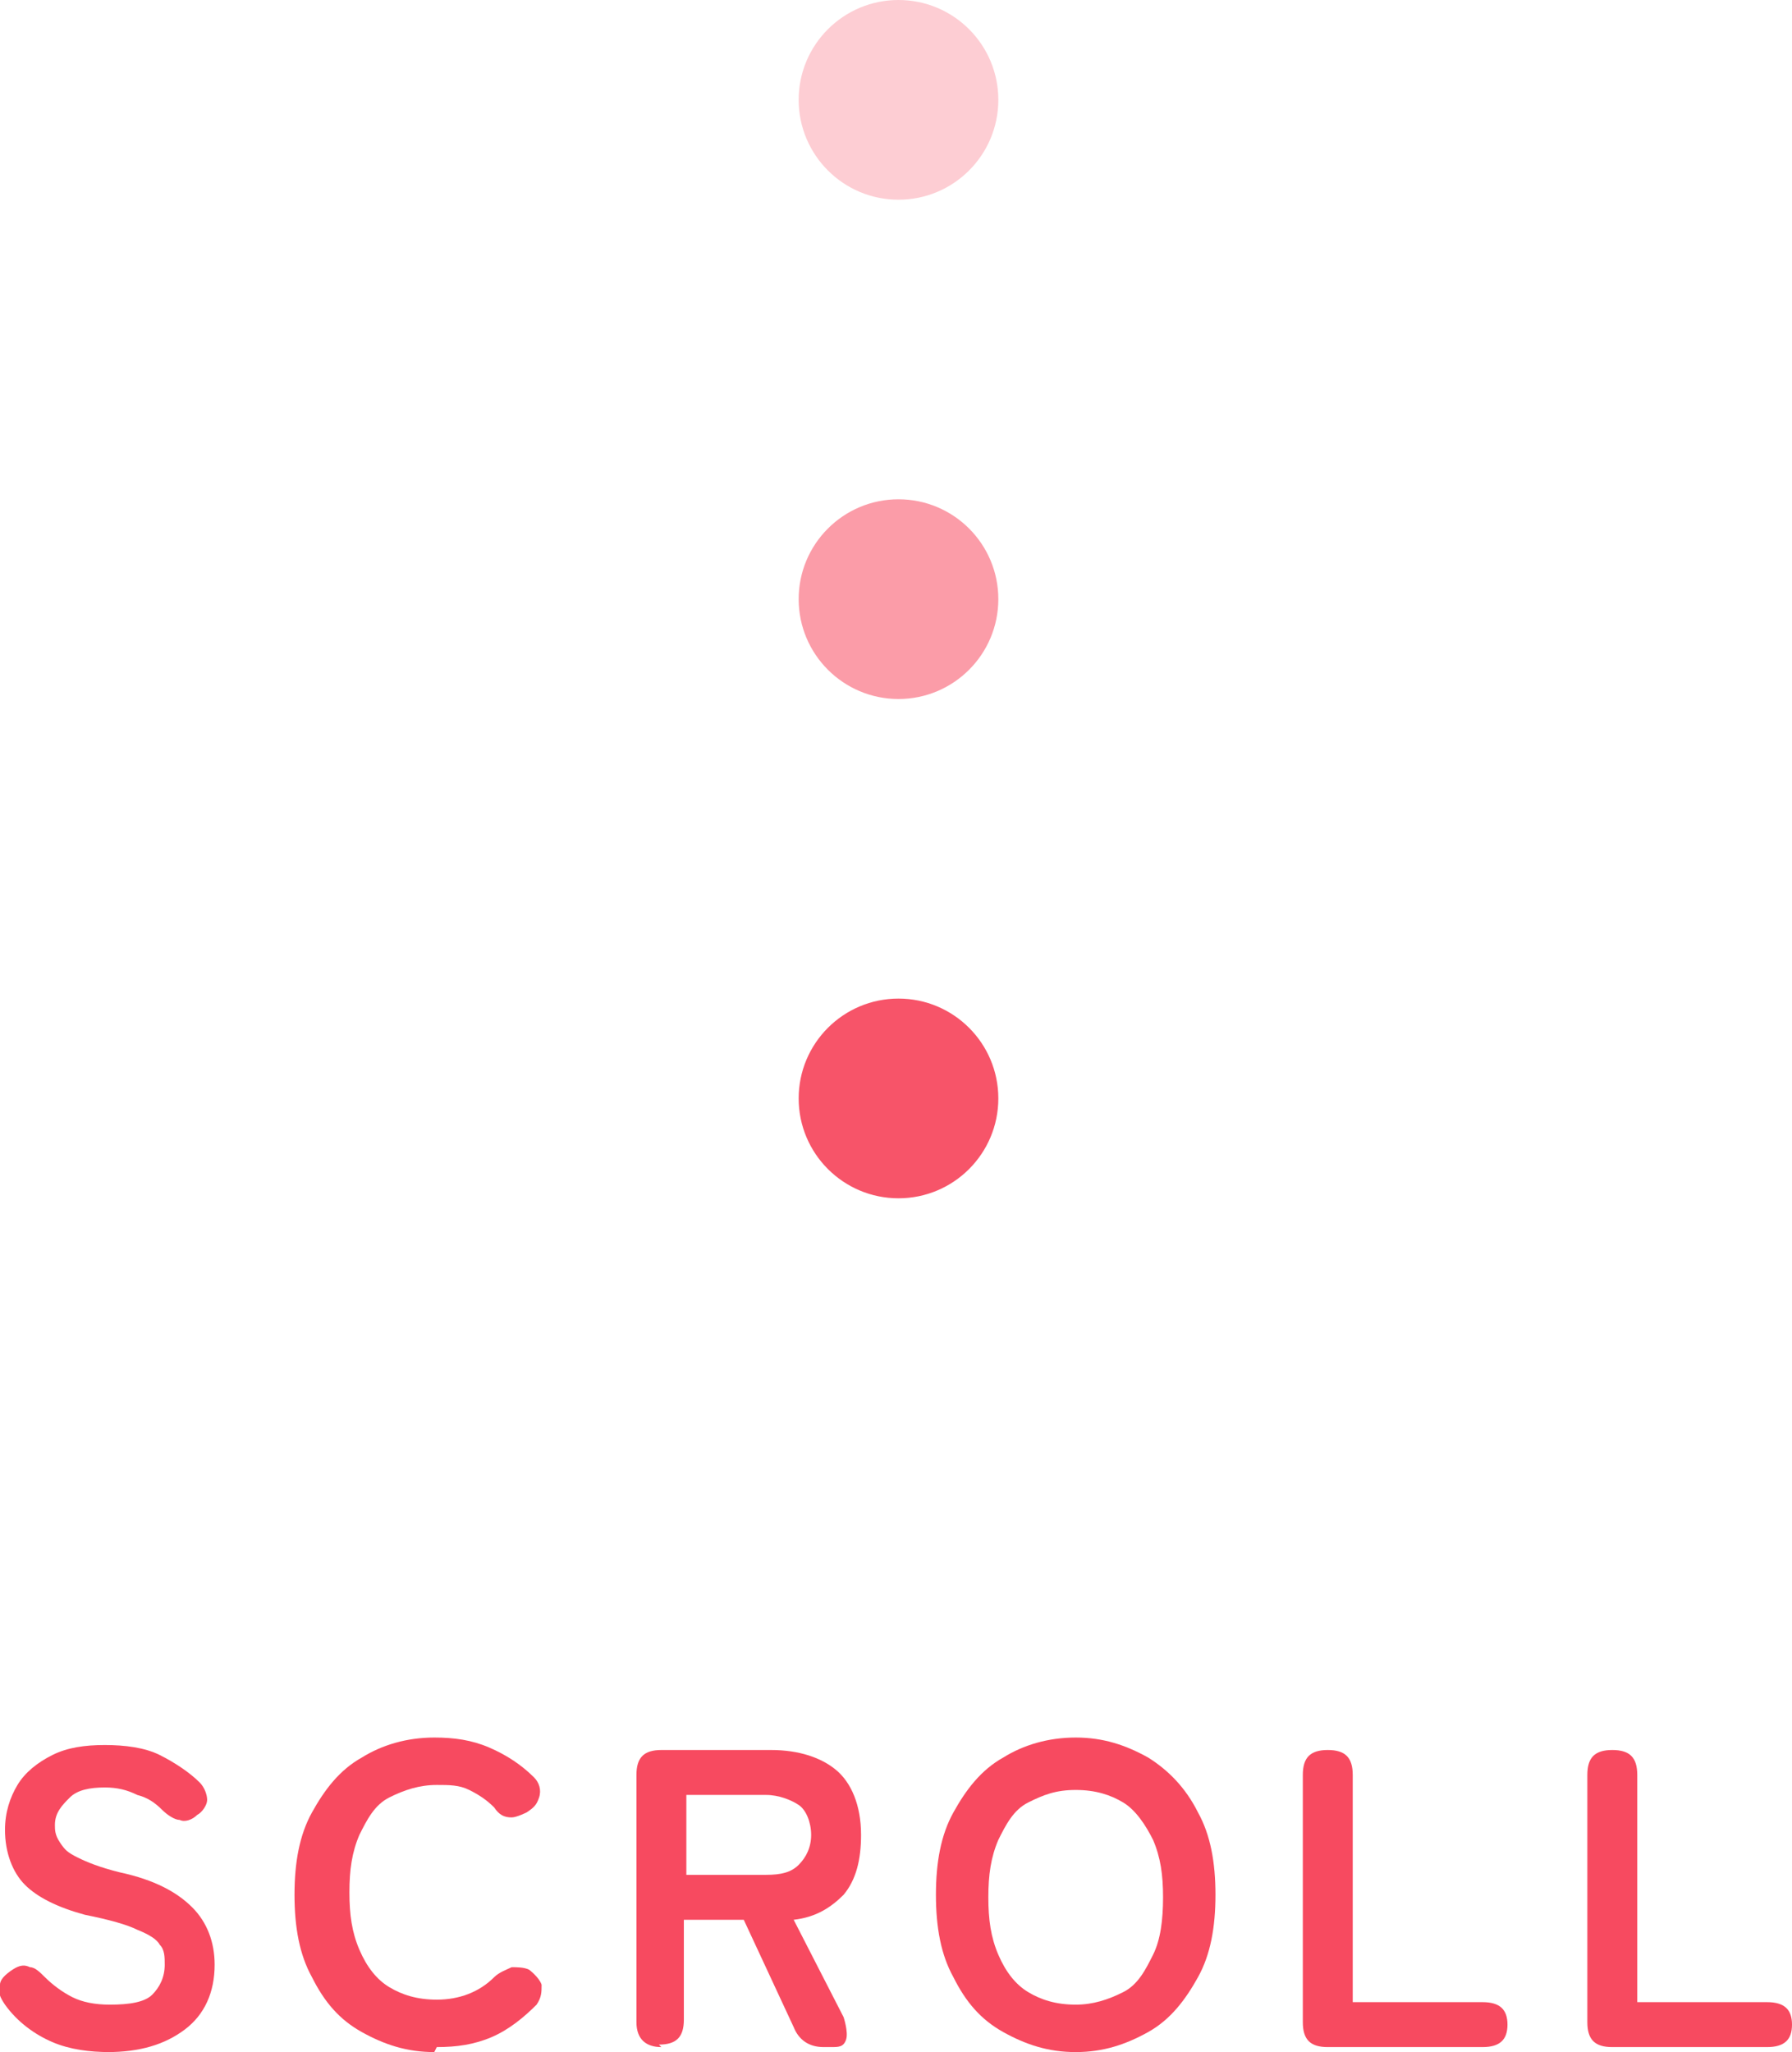
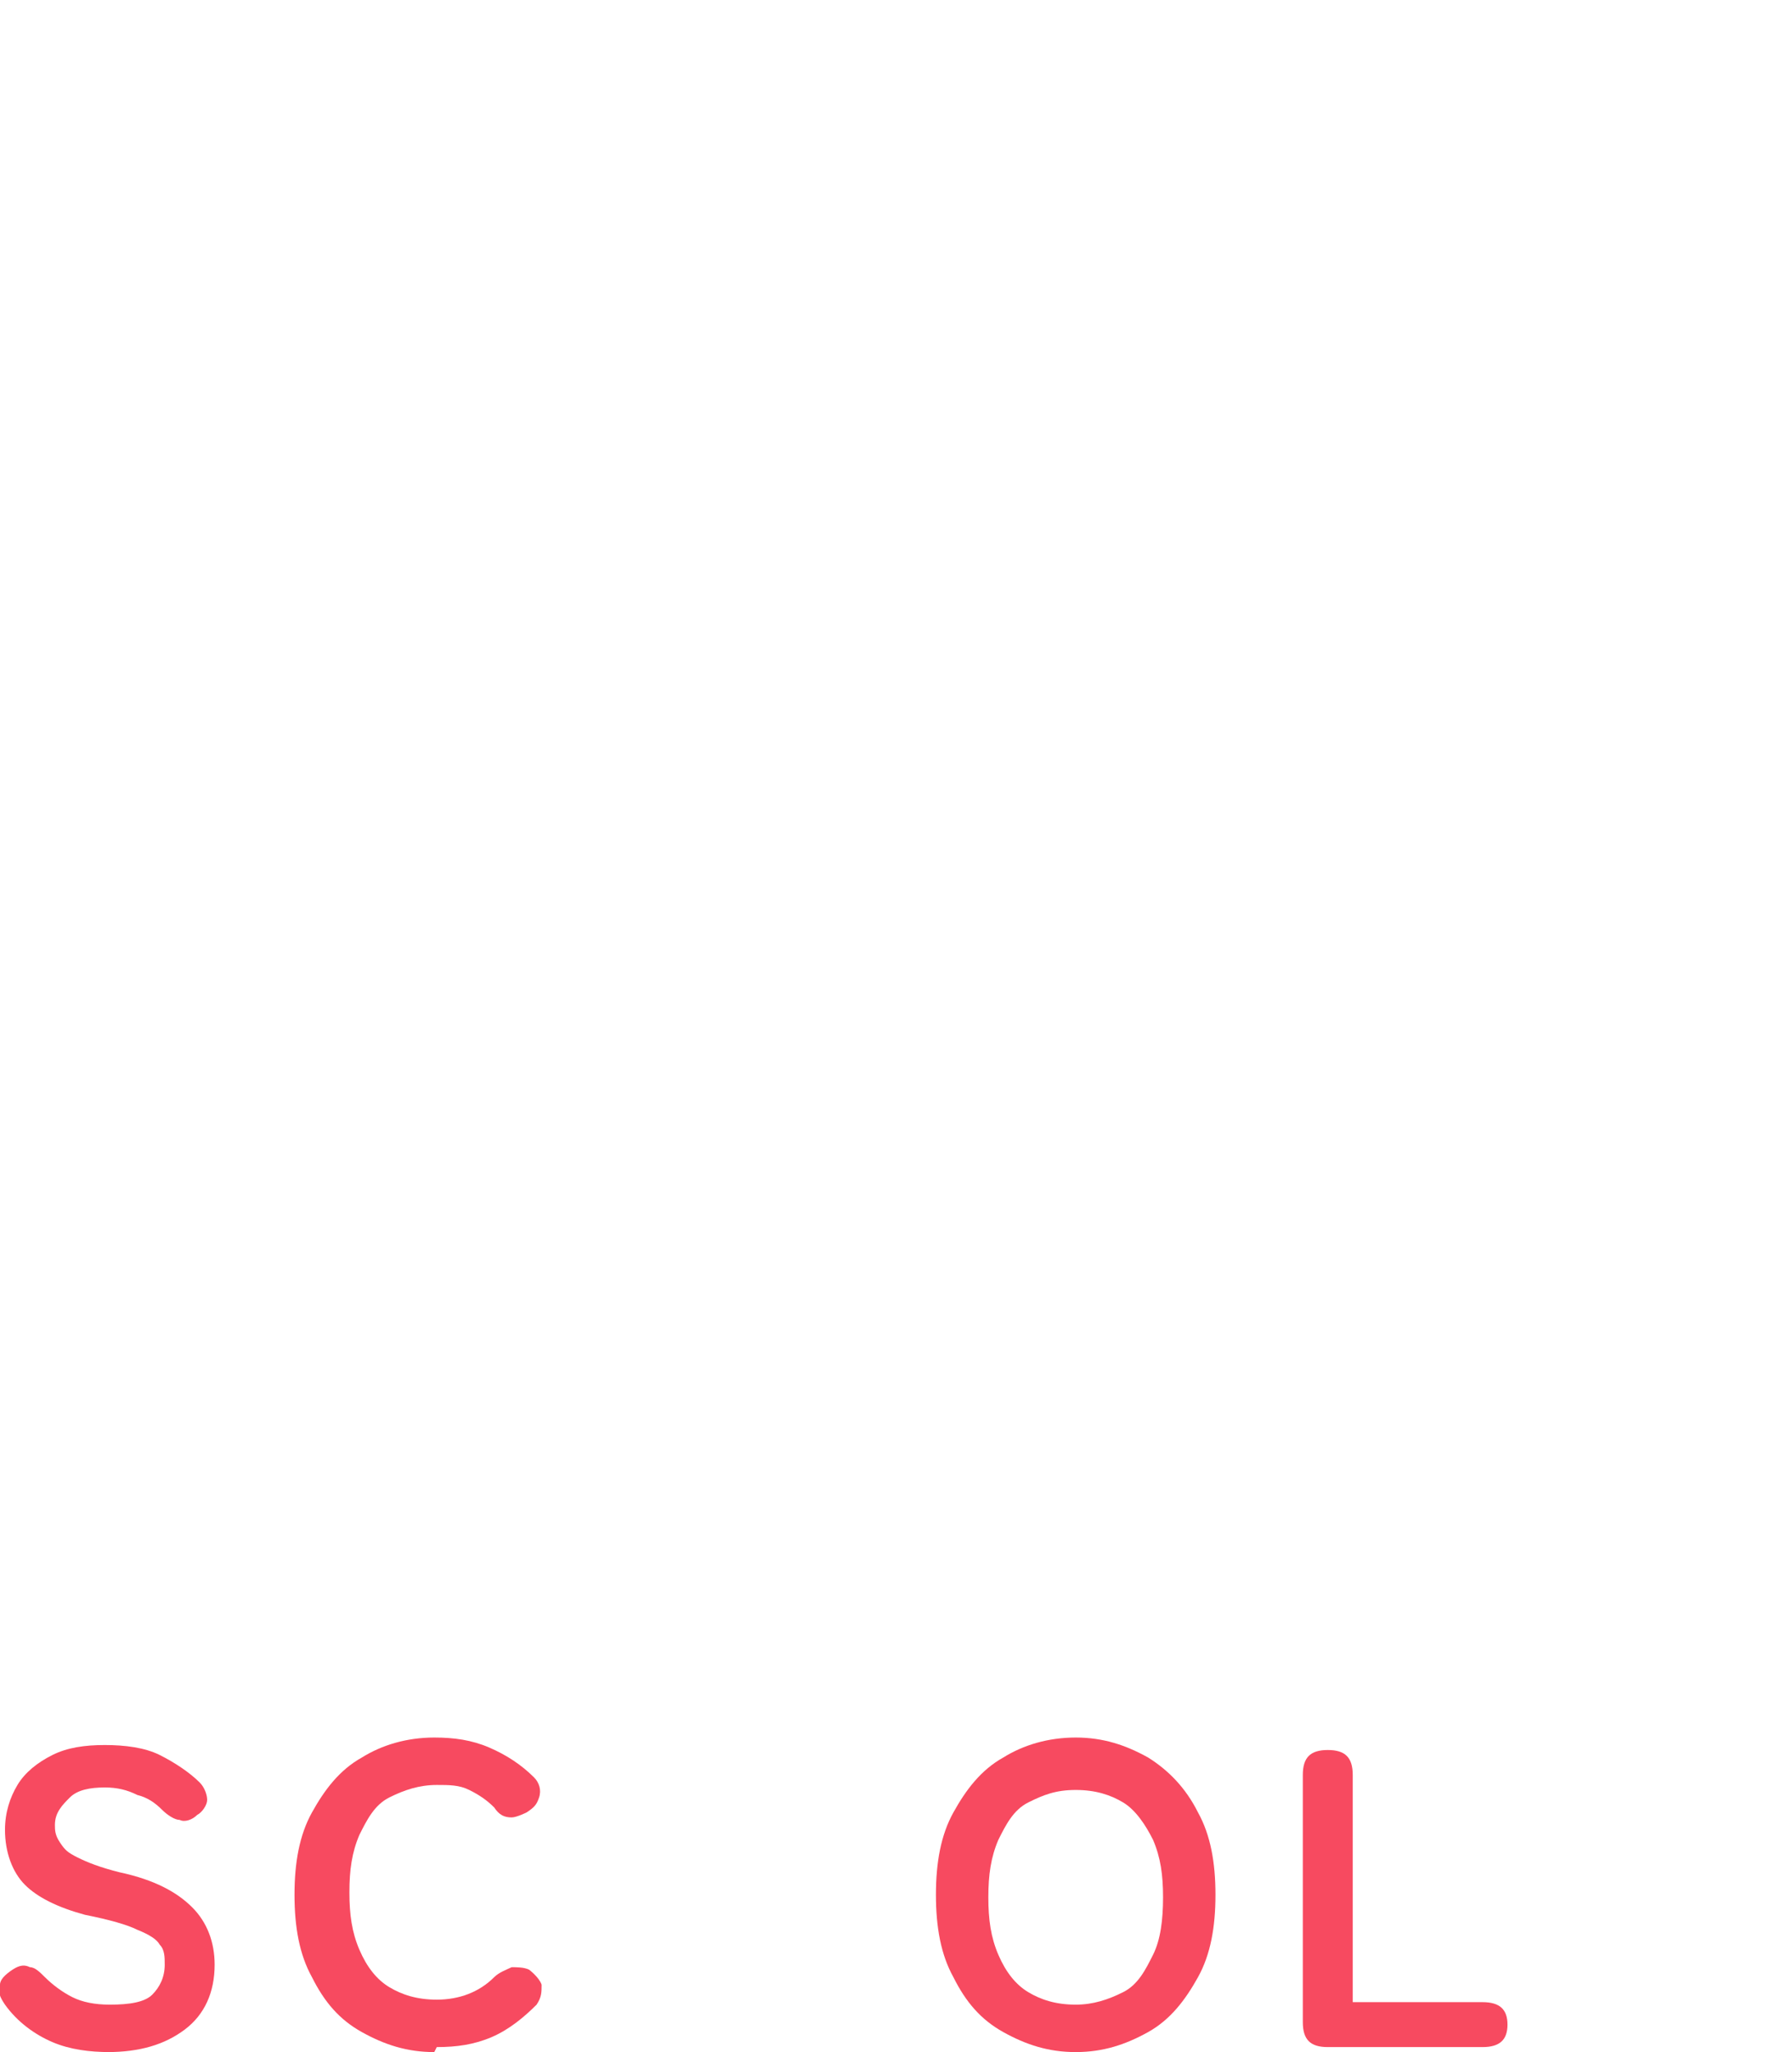
<svg xmlns="http://www.w3.org/2000/svg" id="_レイヤー_2" viewBox="0 0 7.18 8.22">
  <defs>
    <style>.cls-1{fill:#f74a60;}.cls-2{fill:#fdcdd3;}.cls-3{fill:#f75469;}.cls-4{fill:#fb9ca8;}</style>
  </defs>
  <g id="_文字">
    <g>
      <g>
        <path class="cls-1" d="M.44,8.22c-.08,0-.16-.01-.23-.04-.07-.03-.14-.08-.19-.15-.02-.03-.03-.05-.02-.08,0-.02,.02-.04,.05-.06,.03-.02,.05-.02,.07-.01,.02,0,.04,.02,.06,.04,.03,.03,.07,.06,.11,.08s.09,.03,.15,.03c.08,0,.14-.01,.17-.04s.05-.07,.05-.12c0-.03,0-.06-.02-.08-.01-.02-.04-.04-.09-.06-.04-.02-.11-.04-.21-.06-.11-.03-.19-.07-.24-.12s-.08-.13-.08-.22c0-.07,.02-.13,.05-.18,.03-.05,.08-.09,.14-.12,.06-.03,.13-.04,.21-.04s.16,.01,.22,.04c.06,.03,.12,.07,.16,.11,.02,.02,.03,.05,.03,.07s-.02,.05-.04,.06c-.02,.02-.05,.03-.07,.02-.02,0-.05-.02-.07-.04-.03-.03-.06-.05-.1-.06-.04-.02-.08-.03-.13-.03-.06,0-.11,.01-.14,.04s-.06,.06-.06,.11c0,.02,0,.04,.02,.07s.03,.04,.07,.06c.04,.02,.09,.04,.17,.06,.14,.03,.23,.08,.29,.14,.06,.06,.09,.14,.09,.23,0,.11-.04,.2-.12,.26-.08,.06-.18,.09-.31,.09Z" />
        <path class="cls-1" d="M1.74,8.22c-.11,0-.2-.03-.29-.08s-.15-.12-.2-.22c-.05-.09-.07-.2-.07-.33s.02-.24,.07-.33c.05-.09,.11-.17,.2-.22,.08-.05,.18-.08,.29-.08,.08,0,.15,.01,.22,.04,.07,.03,.13,.07,.18,.12,.02,.02,.03,.05,.02,.08s-.02,.04-.05,.06h0s-.04,.02-.06,.02c-.03,0-.05-.01-.07-.04-.03-.03-.06-.05-.1-.07-.04-.02-.08-.02-.13-.02-.07,0-.13,.02-.19,.05s-.09,.09-.12,.15c-.03,.07-.04,.14-.04,.23s.01,.16,.04,.23c.03,.07,.07,.12,.12,.15s.11,.05,.19,.05c.09,0,.17-.03,.23-.09,.02-.02,.05-.03,.07-.04,.02,0,.05,0,.07,.01h0s.04,.03,.05,.06c0,.03,0,.05-.02,.08-.05,.05-.11,.1-.18,.13-.07,.03-.14,.04-.22,.04Z" />
-         <path class="cls-1" d="M2.65,8.2c-.06,0-.1-.03-.1-.1v-.99c0-.07,.03-.1,.1-.1h.44c.11,0,.2,.03,.26,.08,.06,.05,.1,.14,.1,.26,0,.1-.02,.18-.07,.24-.05,.05-.11,.09-.2,.1l.2,.39s.02,.06,.01,.09-.03,.03-.06,.03h-.03c-.06,0-.1-.03-.12-.08l-.2-.43h-.24v.4c0,.07-.03,.1-.1,.1Zm.1-.69h.32c.06,0,.1-.01,.13-.04s.05-.07,.05-.12-.02-.1-.05-.12-.08-.04-.13-.04h-.32v.32Z" />
        <path class="cls-1" d="M4.31,8.22c-.11,0-.2-.03-.29-.08s-.15-.12-.2-.22c-.05-.09-.07-.2-.07-.33s.02-.24,.07-.33c.05-.09,.11-.17,.2-.22,.08-.05,.18-.08,.29-.08s.2,.03,.29,.08c.08,.05,.15,.12,.2,.22,.05,.09,.07,.2,.07,.33s-.02,.24-.07,.33c-.05,.09-.11,.17-.2,.22s-.18,.08-.29,.08Zm0-.19c.07,0,.13-.02,.19-.05s.09-.09,.12-.15c.03-.06,.04-.14,.04-.23s-.01-.16-.04-.23c-.03-.06-.07-.12-.12-.15s-.11-.05-.19-.05-.13,.02-.19,.05-.09,.09-.12,.15c-.03,.07-.04,.14-.04,.23s.01,.16,.04,.23c.03,.07,.07,.12,.12,.15s.11,.05,.19,.05Z" />
        <path class="cls-1" d="M5.32,8.2c-.07,0-.1-.03-.1-.1v-.99c0-.07,.03-.1,.1-.1s.1,.03,.1,.1v.91h.52c.07,0,.1,.03,.1,.09s-.03,.09-.1,.09h-.62Z" />
-         <path class="cls-1" d="M6.46,8.2c-.07,0-.1-.03-.1-.1v-.99c0-.07,.03-.1,.1-.1s.1,.03,.1,.1v.91h.52c.07,0,.1,.03,.1,.09s-.03,.09-.1,.09h-.62Z" />
      </g>
-       <circle class="cls-4" cx="3.6" cy="2.4" r=".4" />
-       <circle class="cls-3" cx="3.6" cy="4.4" r=".4" />
-       <circle class="cls-2" cx="3.6" cy=".4" r=".4" />
    </g>
  </g>
</svg>